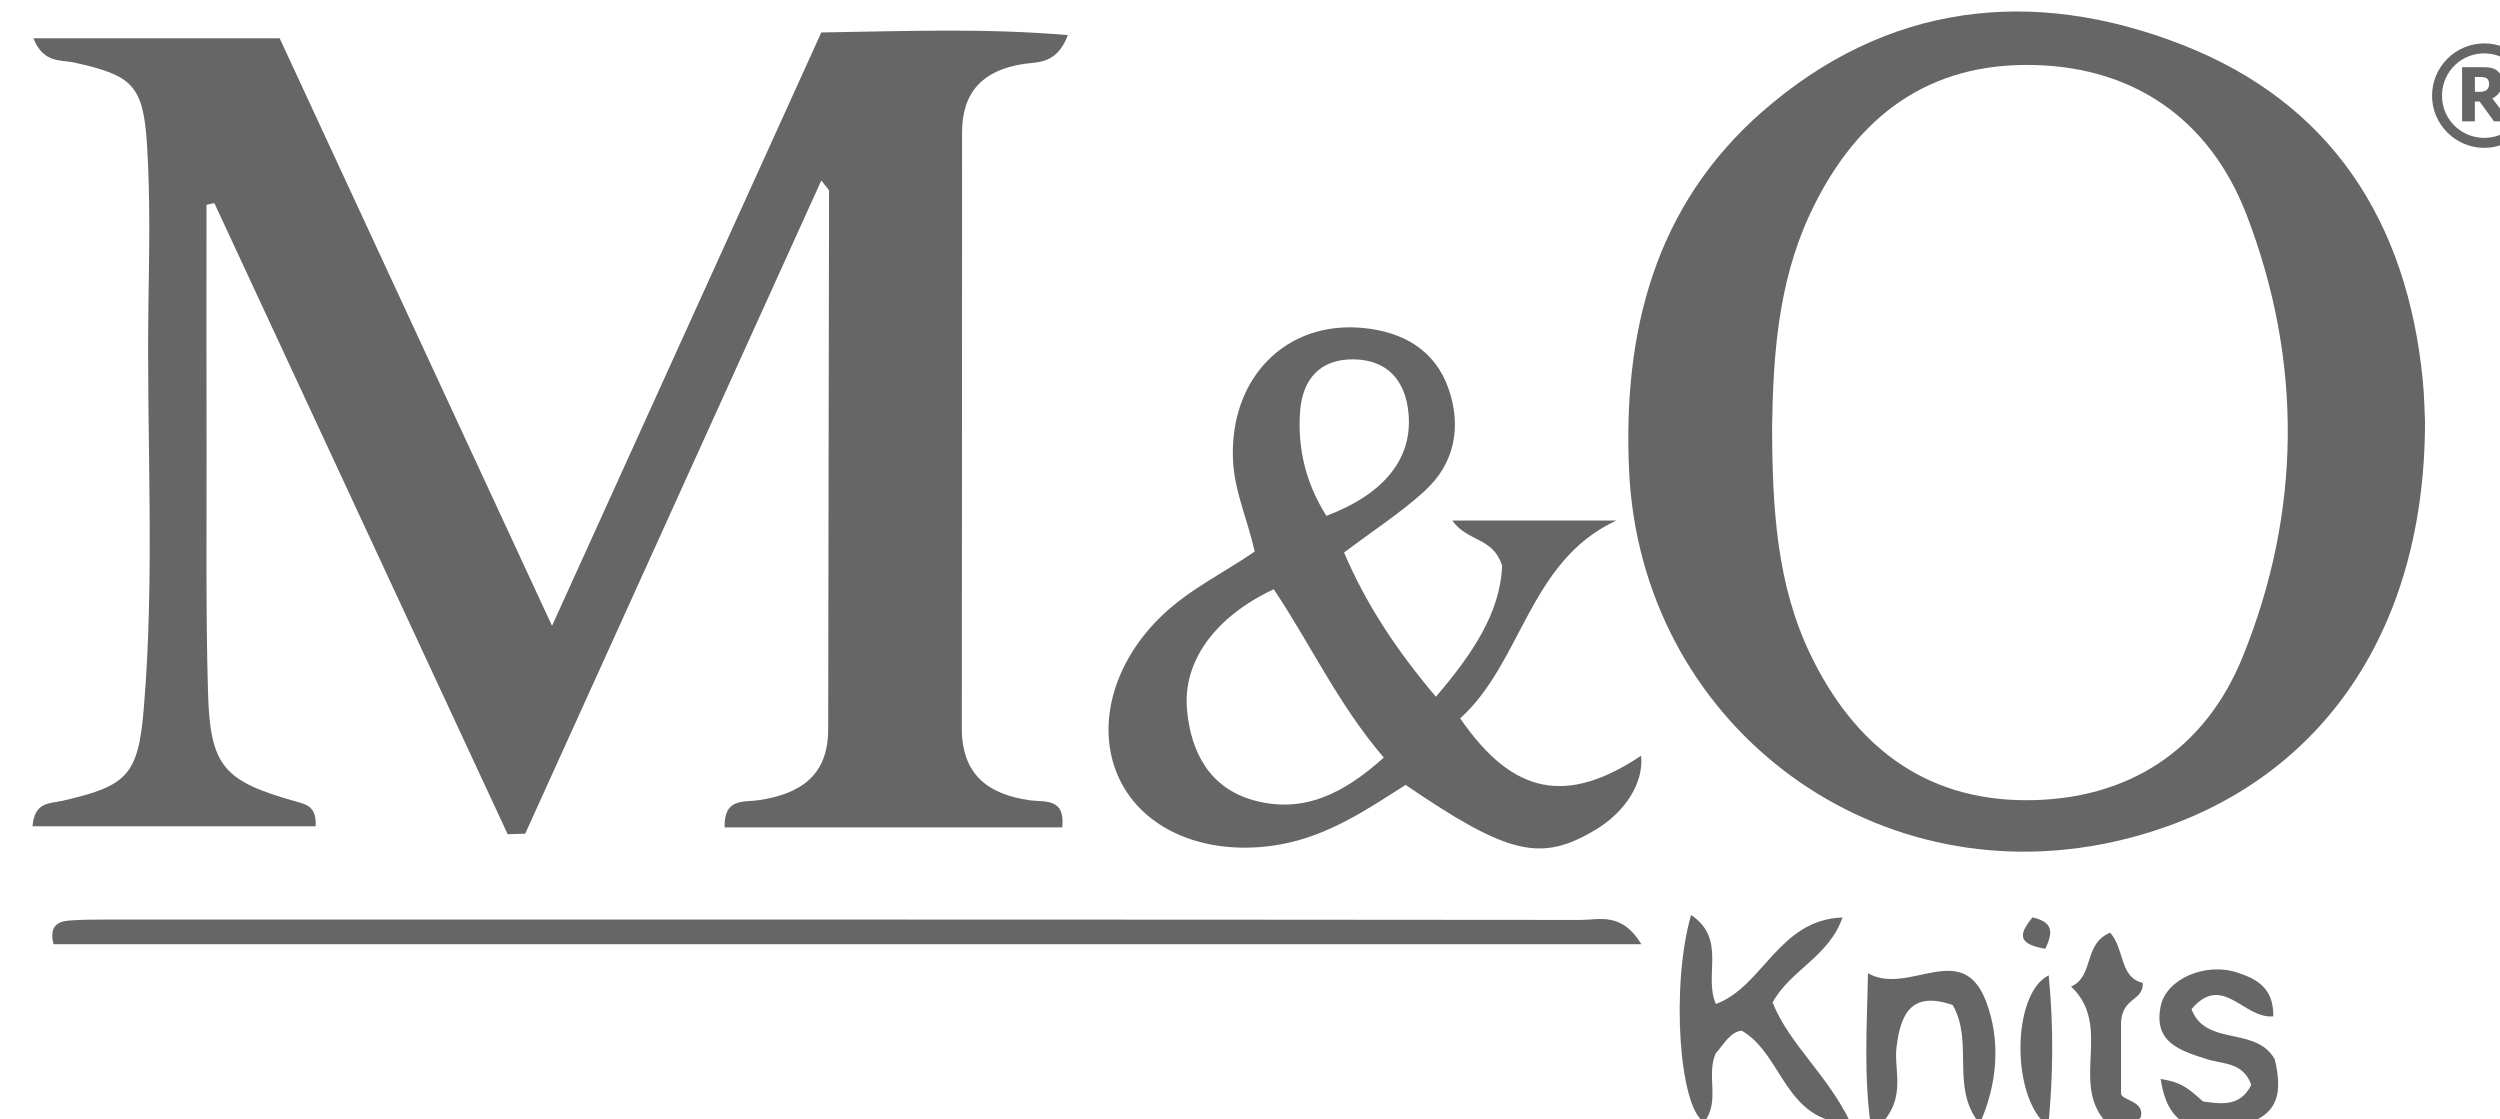
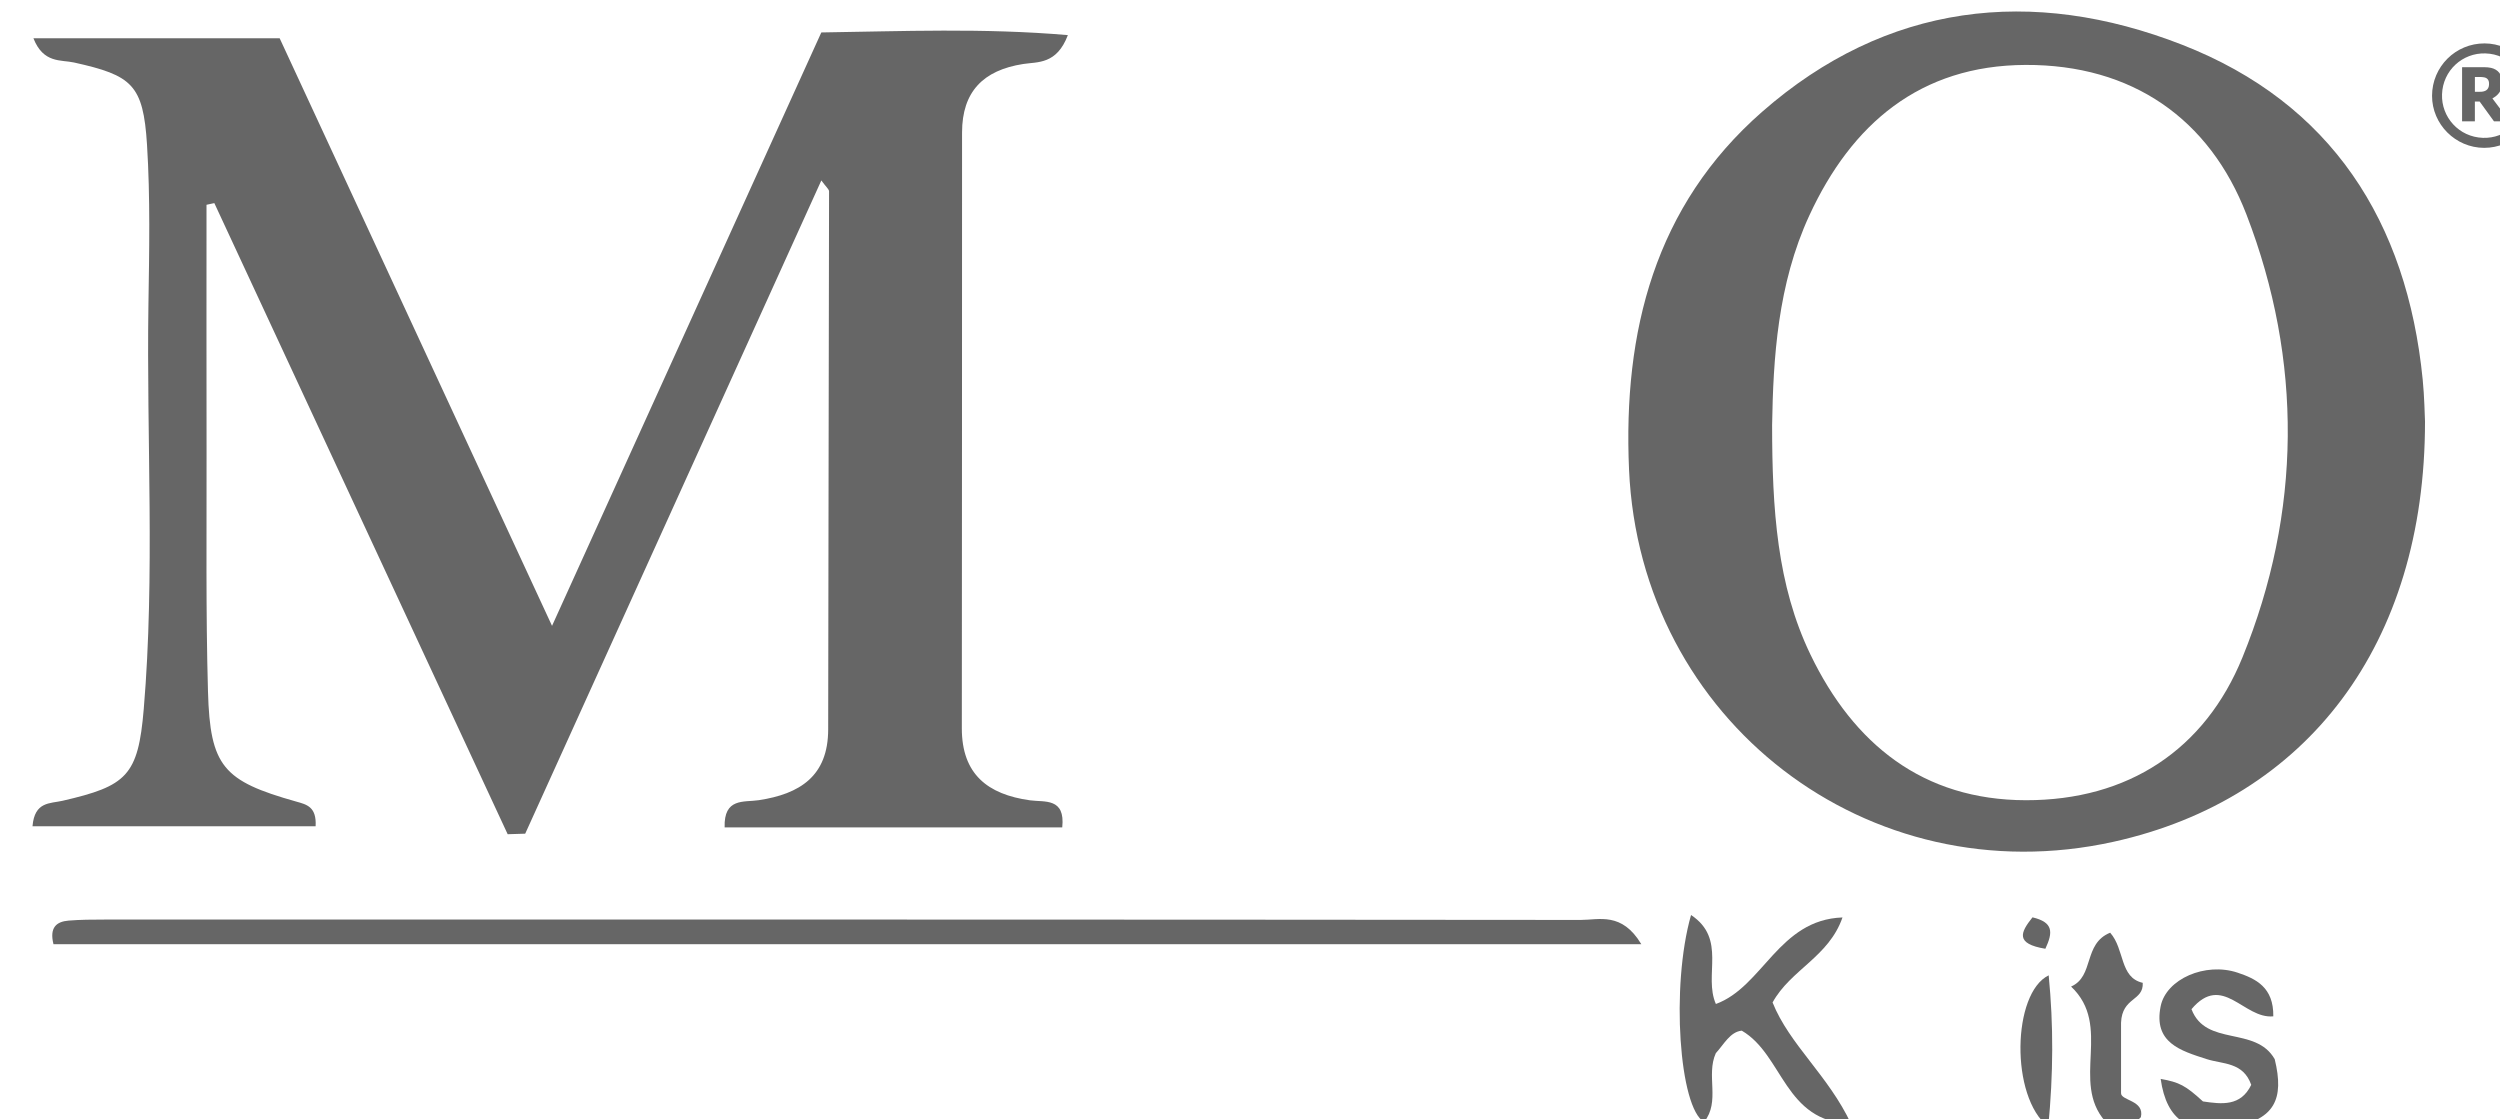
<svg xmlns="http://www.w3.org/2000/svg" width="38.318mm" height="17.156mm" viewBox="0 0 38.318 17.156" version="1.1" id="svg1" xml:space="preserve">
  <defs id="defs1">
    <clipPath clipPathUnits="userSpaceOnUse" id="clipPath231">
      <path d="M 0,1080 H 1920 V 0 H 0 Z" transform="translate(-897.451,-730.865)" id="path231" />
    </clipPath>
    <clipPath clipPathUnits="userSpaceOnUse" id="clipPath233">
      <path d="M 0,1080 H 1920 V 0 H 0 Z" transform="translate(-972.913,-748.269)" id="path233" />
    </clipPath>
    <clipPath clipPathUnits="userSpaceOnUse" id="clipPath235">
-       <path d="M 0,1080 H 1920 V 0 H 0 Z" transform="translate(-953.578,-744.33)" id="path235" />
-     </clipPath>
+       </clipPath>
    <clipPath clipPathUnits="userSpaceOnUse" id="clipPath237">
      <path d="M 0,1080 H 1920 V 0 H 0 Z" transform="translate(-967.239,-725.748)" id="path237" />
    </clipPath>
    <clipPath clipPathUnits="userSpaceOnUse" id="clipPath239">
      <path d="M 0,1080 H 1920 V 0 H 0 Z" transform="translate(-976.339,-717.954)" id="path239" />
    </clipPath>
    <clipPath clipPathUnits="userSpaceOnUse" id="clipPath241">
-       <path d="M 0,1080 H 1920 V 0 H 0 Z" transform="translate(-981.918,-717.959)" id="path241" />
-     </clipPath>
+       </clipPath>
    <clipPath clipPathUnits="userSpaceOnUse" id="clipPath243">
      <path d="M 0,1080 H 1920 V 0 H 0 Z" transform="translate(-994.654,-722.619)" id="path243" />
    </clipPath>
    <clipPath clipPathUnits="userSpaceOnUse" id="clipPath245">
      <path d="M 0,1080 H 1920 V 0 H 0 Z" transform="translate(-988.049,-719.298)" id="path245" />
    </clipPath>
    <clipPath clipPathUnits="userSpaceOnUse" id="clipPath247">
      <path d="M 0,1080 H 1920 V 0 H 0 Z" transform="translate(-984.911,-724.398)" id="path247" />
    </clipPath>
    <clipPath clipPathUnits="userSpaceOnUse" id="clipPath249">
      <path d="M 0,1080 H 1920 V 0 H 0 Z" transform="translate(-984.766,-725.55)" id="path249" />
    </clipPath>
    <clipPath clipPathUnits="userSpaceOnUse" id="clipPath251">
      <path d="M 0,1080 H 1920 V 0 H 0 Z" transform="translate(-1005.639,-762.51)" id="path251" />
    </clipPath>
    <clipPath clipPathUnits="userSpaceOnUse" id="clipPath253">
      <path d="M 0,1080 H 1920 V 0 H 0 Z" transform="translate(-1003.399,-763.366)" id="path253" />
    </clipPath>
  </defs>
  <g id="layer-MC1" transform="matrix(0.265,0,0,0.265,-316.601,-110.697)">
    <g id="g12">
      <path id="path230" d="m 0,0 c 0.089,1.077 0.76,0.98 1.3,1.104 2.79,0.642 3.284,1.087 3.527,3.985 0.492,5.839 0.115,11.696 0.203,17.545 0.035,2.314 0.083,4.637 -0.062,6.943 -0.164,2.603 -0.649,3.002 -3.166,3.561 -0.564,0.126 -1.33,-0.049 -1.762,1.051 h 10.684 c 3.811,-8.221 7.714,-16.643 11.818,-25.495 3.989,8.79 7.795,17.178 11.684,25.748 3.532,0.051 7.028,0.199 10.698,-0.116 -0.486,-1.28 -1.311,-1.155 -1.939,-1.253 -1.734,-0.271 -2.65,-1.2 -2.652,-2.968 -0.005,-8.618 0.001,-17.236 -0.01,-25.854 -0.002,-1.997 1.125,-2.87 2.953,-3.126 0.636,-0.089 1.542,0.127 1.404,-1.176 H 30.031 c -0.04,1.297 0.841,1.084 1.479,1.181 1.783,0.27 3.012,1.041 3.014,3.073 0.006,7.782 0.03,15.563 0.038,23.344 0,0.091 -0.123,0.181 -0.335,0.474 C 29.909,18.495 25.643,9.086 21.378,-0.323 21.124,-0.331 20.871,-0.338 20.617,-0.346 16.374,8.782 12.132,17.91 7.889,27.038 7.776,27.014 7.663,26.989 7.55,26.965 7.55,23.397 7.545,19.829 7.552,16.261 7.559,12.788 7.516,9.313 7.614,5.843 7.705,2.59 8.276,1.962 11.443,1.07 11.896,0.943 12.331,0.846 12.284,0 Z" style="fill:#666666;fill-opacity:1;fill-rule:nonzero;stroke:none" transform="matrix(1.333,0,0,-1.333,1196.601,465.513)" clip-path="url(#clipPath231)" />
      <path id="path232" d="m 0,0 c 0.002,-3.652 0.21,-6.944 1.666,-9.964 1.87,-3.876 4.876,-6.309 9.347,-6.315 4.438,-0.006 7.765,2.194 9.395,6.197 2.567,6.301 2.617,12.873 0.176,19.211 -1.601,4.16 -4.971,6.517 -9.591,6.496 C 6.422,15.605 3.45,13.068 1.613,9.088 0.236,6.106 0.048,2.881 0,0 m 28.329,0.152 c 0.003,-9.664 -5.107,-16.373 -13.518,-18.235 -10.643,-2.356 -20.538,5.256 -21.019,16.145 -0.265,6 1.121,11.45 5.77,15.525 5.396,4.73 11.717,5.457 18.232,2.912 6.47,-2.528 9.754,-7.674 10.434,-14.523 0.076,-0.767 0.086,-1.541 0.101,-1.824" style="fill:#666666;fill-opacity:1;fill-rule:nonzero;stroke:none" transform="matrix(1.333,0,0,-1.333,1297.217,442.308)" clip-path="url(#clipPath233)" />
      <path id="path234" d="M 0,0 C 2.538,0.958 3.759,2.517 3.56,4.484 3.416,5.896 2.633,6.76 1.205,6.789 -0.252,6.819 -1.036,5.952 -1.141,4.529 -1.261,2.895 -0.872,1.38 0,0 m -2.285,-3.185 c -2.534,-1.188 -3.948,-3.116 -3.763,-5.215 0.162,-1.847 0.976,-3.402 2.872,-3.936 2.171,-0.611 3.943,0.295 5.666,1.848 -1.987,2.319 -3.191,4.949 -4.775,7.303 m 8.092,-5.602 c 2.29,-3.334 4.626,-3.768 7.849,-1.621 0.117,-1.155 -0.657,-2.418 -1.965,-3.205 -2.376,-1.431 -3.785,-1.107 -8.255,1.939 -1.673,-1.071 -3.365,-2.216 -5.445,-2.586 -2.987,-0.531 -5.738,0.489 -6.884,2.667 -1.184,2.251 -0.444,5.181 1.797,7.302 1.171,1.108 2.621,1.809 3.987,2.74 -0.301,1.365 -0.878,2.596 -0.942,3.957 -0.166,3.547 2.275,6.074 5.65,5.745 C 3.323,7.983 4.717,7.198 5.303,5.509 5.869,3.876 5.577,2.278 4.268,1.082 3.235,0.138 2.042,-0.63 0.767,-1.592 1.705,-3.797 3.016,-5.8 4.752,-7.849 c 1.584,1.846 2.81,3.674 2.871,5.699 -0.408,1.239 -1.488,1.006 -2.162,1.947 h 7.121 C 8.784,-1.961 8.507,-6.344 5.807,-8.787" style="fill:#666666;fill-opacity:1;fill-rule:nonzero;stroke:none" transform="matrix(1.333,0,0,-1.333,1271.437,447.56)" clip-path="url(#clipPath235)" />
      <path id="path236" d="m 0,0 h -68.896 c -0.182,0.725 0.128,0.981 0.655,1.024 0.512,0.042 1.028,0.045 1.543,0.045 21.356,0.002 42.713,0.005 64.07,-0.016 C -1.833,1.052 -0.845,1.411 0,0" style="fill:#666666;fill-opacity:1;fill-rule:nonzero;stroke:none" transform="matrix(1.333,0,0,-1.333,1289.652,472.336)" clip-path="url(#clipPath237)" />
      <path id="path238" d="M 0,0 C -2.91,0.089 -2.934,2.989 -4.744,4.045 -5.253,3.992 -5.518,3.448 -5.869,3.069 -6.307,2.1 -5.662,0.976 -6.376,0.083 -7.453,0.676 -7.83,5.964 -6.944,9.063 -5.382,8.022 -6.412,6.443 -5.867,5.202 -3.82,5.949 -3.147,8.859 -0.373,8.957 -0.967,7.241 -2.623,6.694 -3.407,5.268 -2.674,3.436 -0.985,2.101 0,0" style="fill:#666666;fill-opacity:1;fill-rule:nonzero;stroke:none" transform="matrix(1.333,0,0,-1.333,1301.785,482.728)" clip-path="url(#clipPath239)" />
      <path id="path240" d="M 0,0 C -1.285,1.57 -0.238,3.523 -1.173,5.154 -2.922,5.749 -3.43,4.844 -3.612,3.299 -3.74,2.203 -3.052,0.897 -4.689,-0.379 -5.052,2.084 -4.89,4.171 -4.849,6.533 -3.099,5.524 -0.773,8.044 0.27,5.322 0.925,3.612 0.772,1.731 0,0" style="fill:#666666;fill-opacity:1;fill-rule:nonzero;stroke:none" transform="matrix(1.333,0,0,-1.333,1309.224,482.721)" clip-path="url(#clipPath241)" />
      <path id="path242" d="m 0,0 c -1.285,-0.126 -2.201,1.908 -3.55,0.311 0.624,-1.641 2.781,-0.716 3.611,-2.169 0.431,-1.762 -0.035,-2.594 -1.752,-2.936 -1.944,-0.388 -2.941,0.261 -3.196,2.079 0.812,-0.145 1.078,-0.286 1.834,-0.977 0.816,-0.121 1.639,-0.224 2.095,0.719 -0.348,0.994 -1.234,0.893 -1.93,1.116 -1.136,0.366 -2.32,0.711 -2,2.294 0.239,1.184 1.942,1.925 3.339,1.458 C -0.756,1.63 0.019,1.262 0,0" style="fill:#666666;fill-opacity:1;fill-rule:nonzero;stroke:none" transform="matrix(1.333,0,0,-1.333,1326.205,476.508)" clip-path="url(#clipPath243)" />
      <path id="path244" d="m 0,0 c -0.028,-0.343 1.032,-0.308 0.86,-1.055 -0.483,-0.518 -1.022,-0.283 -1.548,-0.176 -1.508,1.716 0.332,4.134 -1.48,5.845 1.016,0.445 0.517,1.858 1.696,2.337 C 0.168,6.228 -0.071,5.006 0.941,4.776 0.982,3.974 0.044,4.168 0,3.043 Z" style="fill:#666666;fill-opacity:1;fill-rule:nonzero;stroke:none" transform="matrix(1.333,0,0,-1.333,1317.399,480.936)" clip-path="url(#clipPath245)" />
      <path id="path246" d="M 0,0 C 0.212,-2.183 0.202,-4.258 -0.019,-6.574 -1.68,-5.266 -1.58,-0.766 0,0" style="fill:#666666;fill-opacity:1;fill-rule:nonzero;stroke:none" transform="matrix(1.333,0,0,-1.333,1313.214,474.136)" clip-path="url(#clipPath247)" />
      <path id="path248" d="M 0,0 C -1.307,0.217 -1.09,0.7 -0.558,1.364 0.35,1.149 0.336,0.719 0,0" style="fill:#666666;fill-opacity:1;fill-rule:nonzero;stroke:none" transform="matrix(1.333,0,0,-1.333,1313.021,472.6)" clip-path="url(#clipPath249)" />
      <path id="path250" d="M 0,0 C 0.021,0.99 -0.738,1.85 -1.784,1.881 -2.775,1.912 -3.631,1.146 -3.667,0.107 -3.701,-0.882 -2.938,-1.746 -1.894,-1.783 -0.898,-1.818 -0.039,-1.048 0,0 M 0.431,0.044 C 0.429,-1.204 -0.592,-2.219 -1.841,-2.217 -3.083,-2.214 -4.102,-1.194 -4.1,0.044 -4.097,1.306 -3.08,2.319 -1.818,2.315 -0.58,2.311 0.434,1.287 0.431,0.044" style="fill:#666666;fill-opacity:1;fill-rule:nonzero;stroke:none" transform="matrix(1.333,0,0,-1.333,1340.852,423.321)" clip-path="url(#clipPath251)" />
      <path id="path252" d="m 0,0 v -0.64 c 0.103,0 0.203,-0.009 0.301,0.002 0.227,0.024 0.325,0.148 0.312,0.379 C 0.605,-0.127 0.535,-0.041 0.405,-0.015 0.273,0.012 0.139,-0.003 0,0 m 0.206,-1.064 h -0.207 v -0.859 h -0.555 v 2.338 c 0.019,0.018 0.041,0.012 0.061,0.012 0.304,0 0.608,0 0.911,-0.001 0.096,0 0.191,-0.009 0.285,-0.029 C 1.004,0.329 1.182,0.104 1.188,-0.21 1.193,-0.515 1.07,-0.747 0.805,-0.902 0.792,-0.909 0.78,-0.917 0.76,-0.93 1.008,-1.26 1.255,-1.588 1.508,-1.924 H 0.829 c -0.206,0.285 -0.414,0.572 -0.623,0.86" style="fill:#666666;fill-opacity:1;fill-rule:nonzero;stroke:none" transform="matrix(1.333,0,0,-1.333,1337.865,422.179)" clip-path="url(#clipPath253)" />
    </g>
  </g>
</svg>